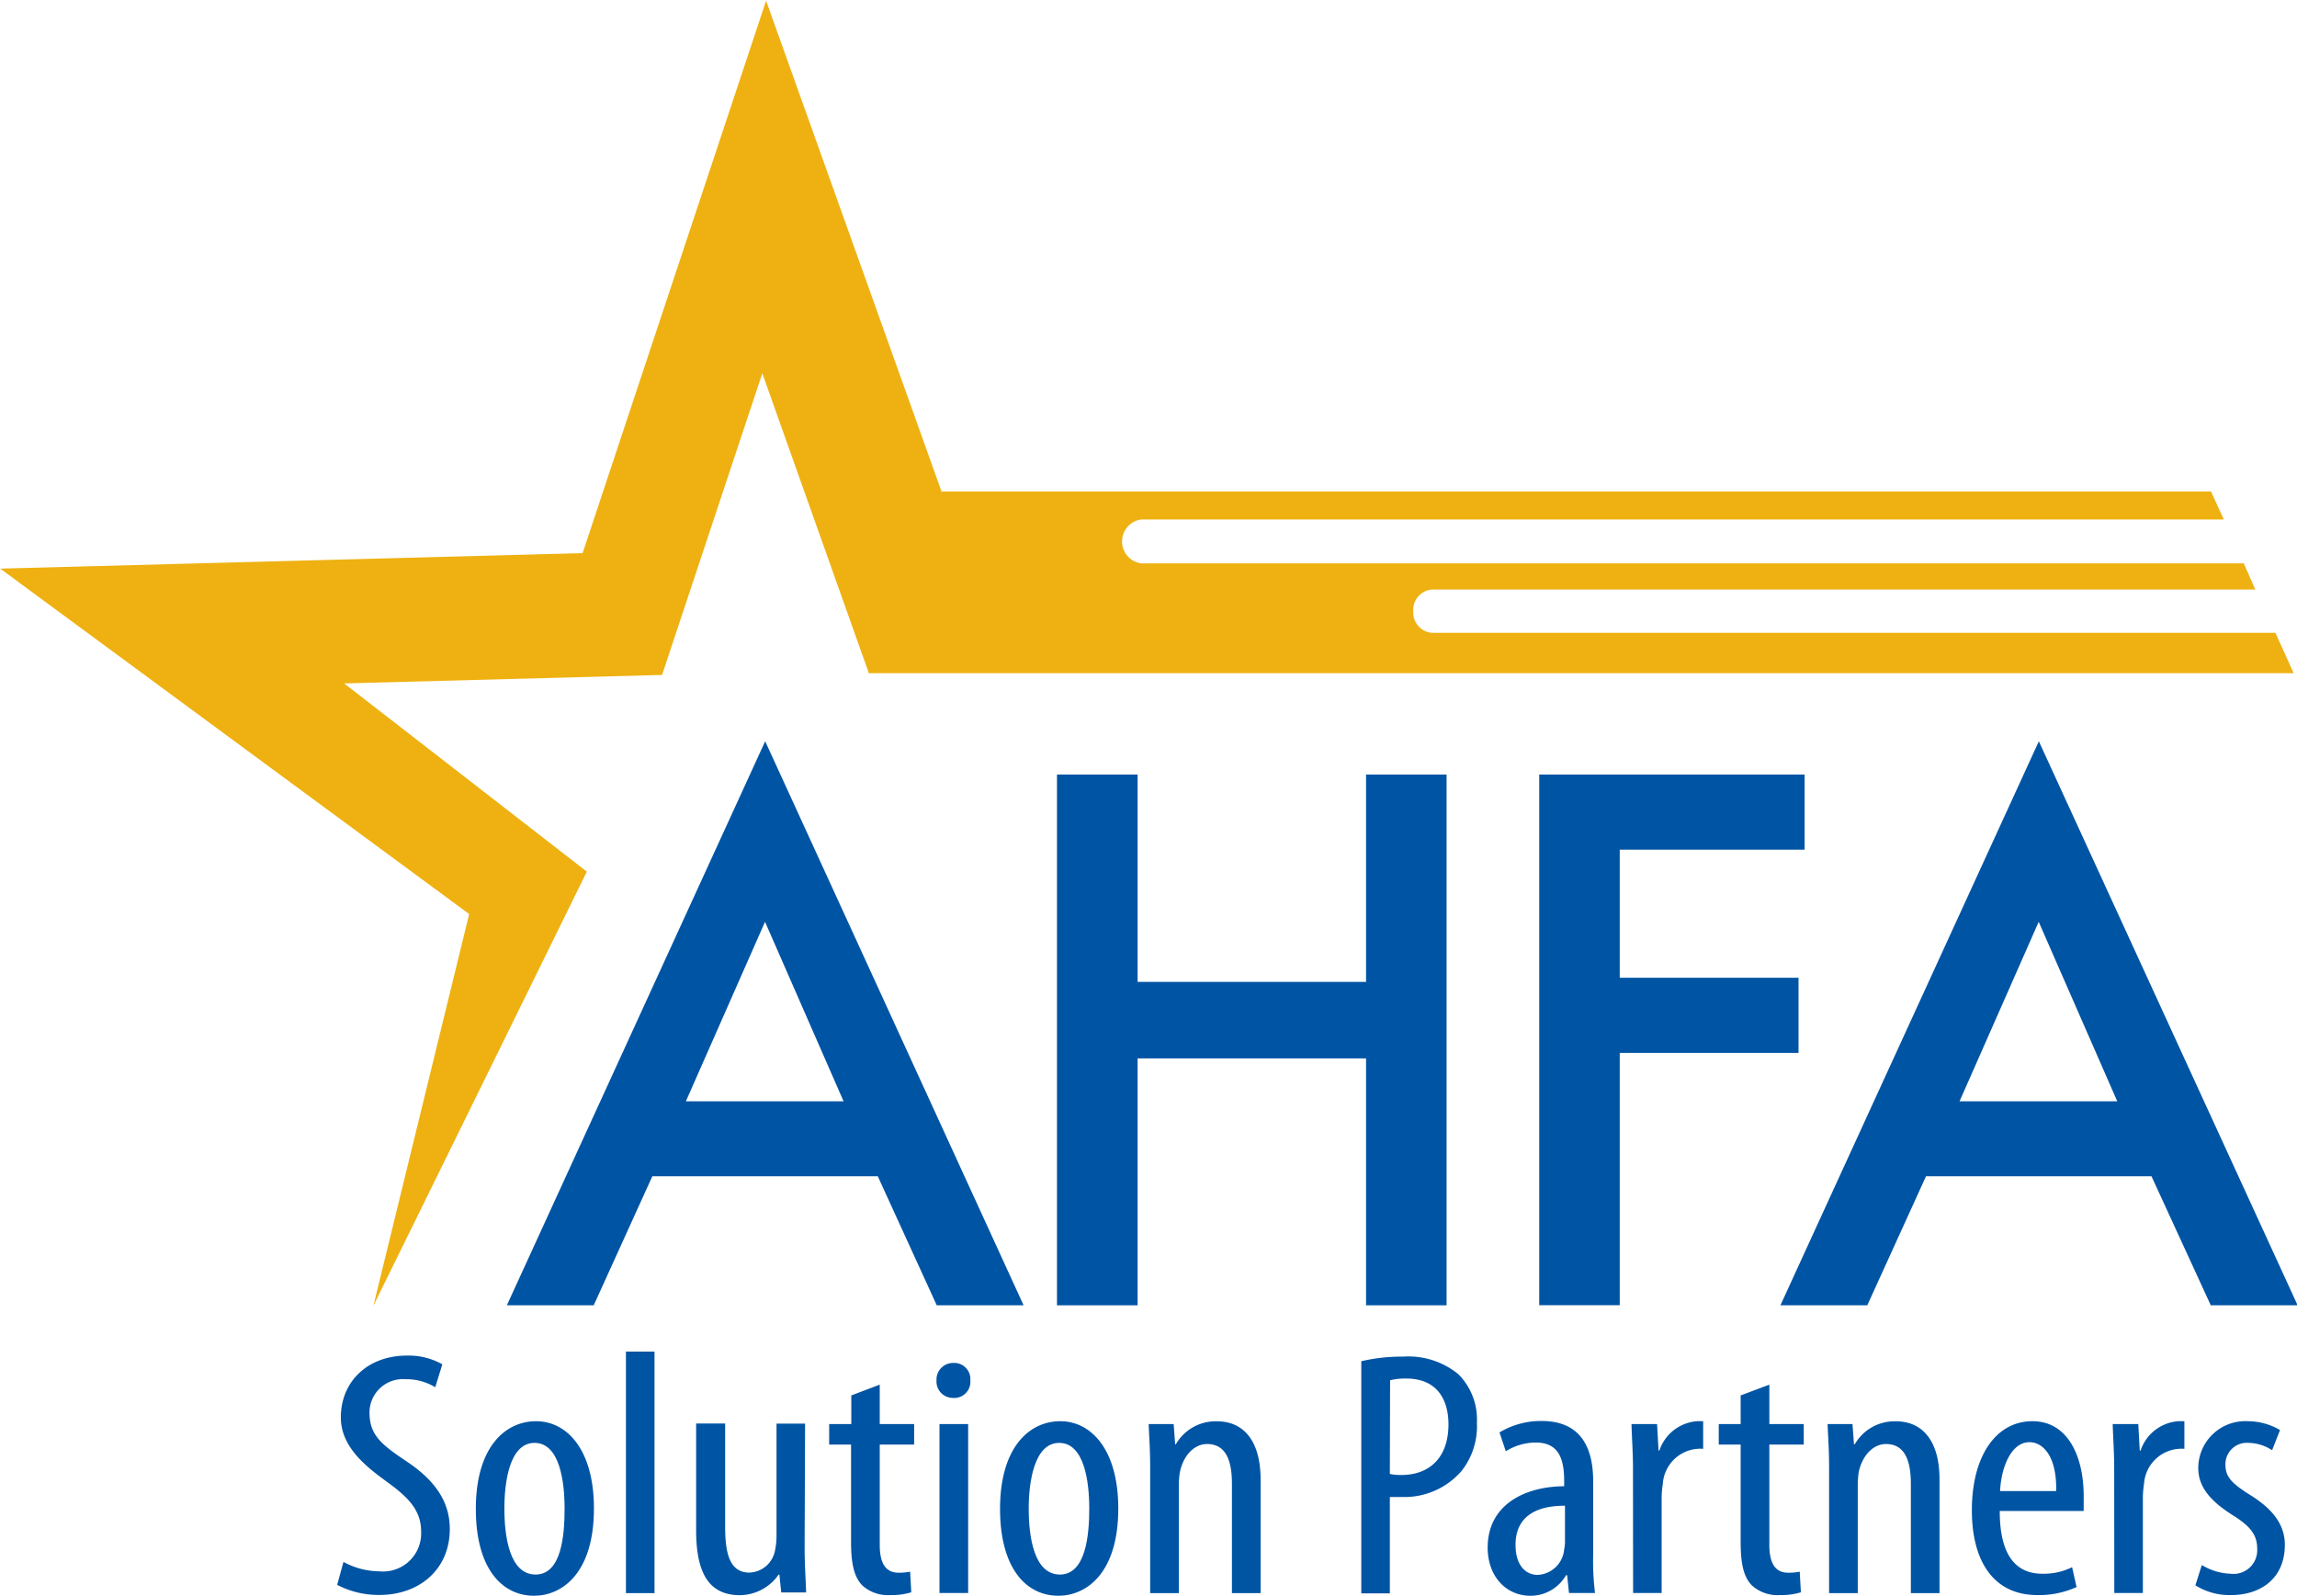
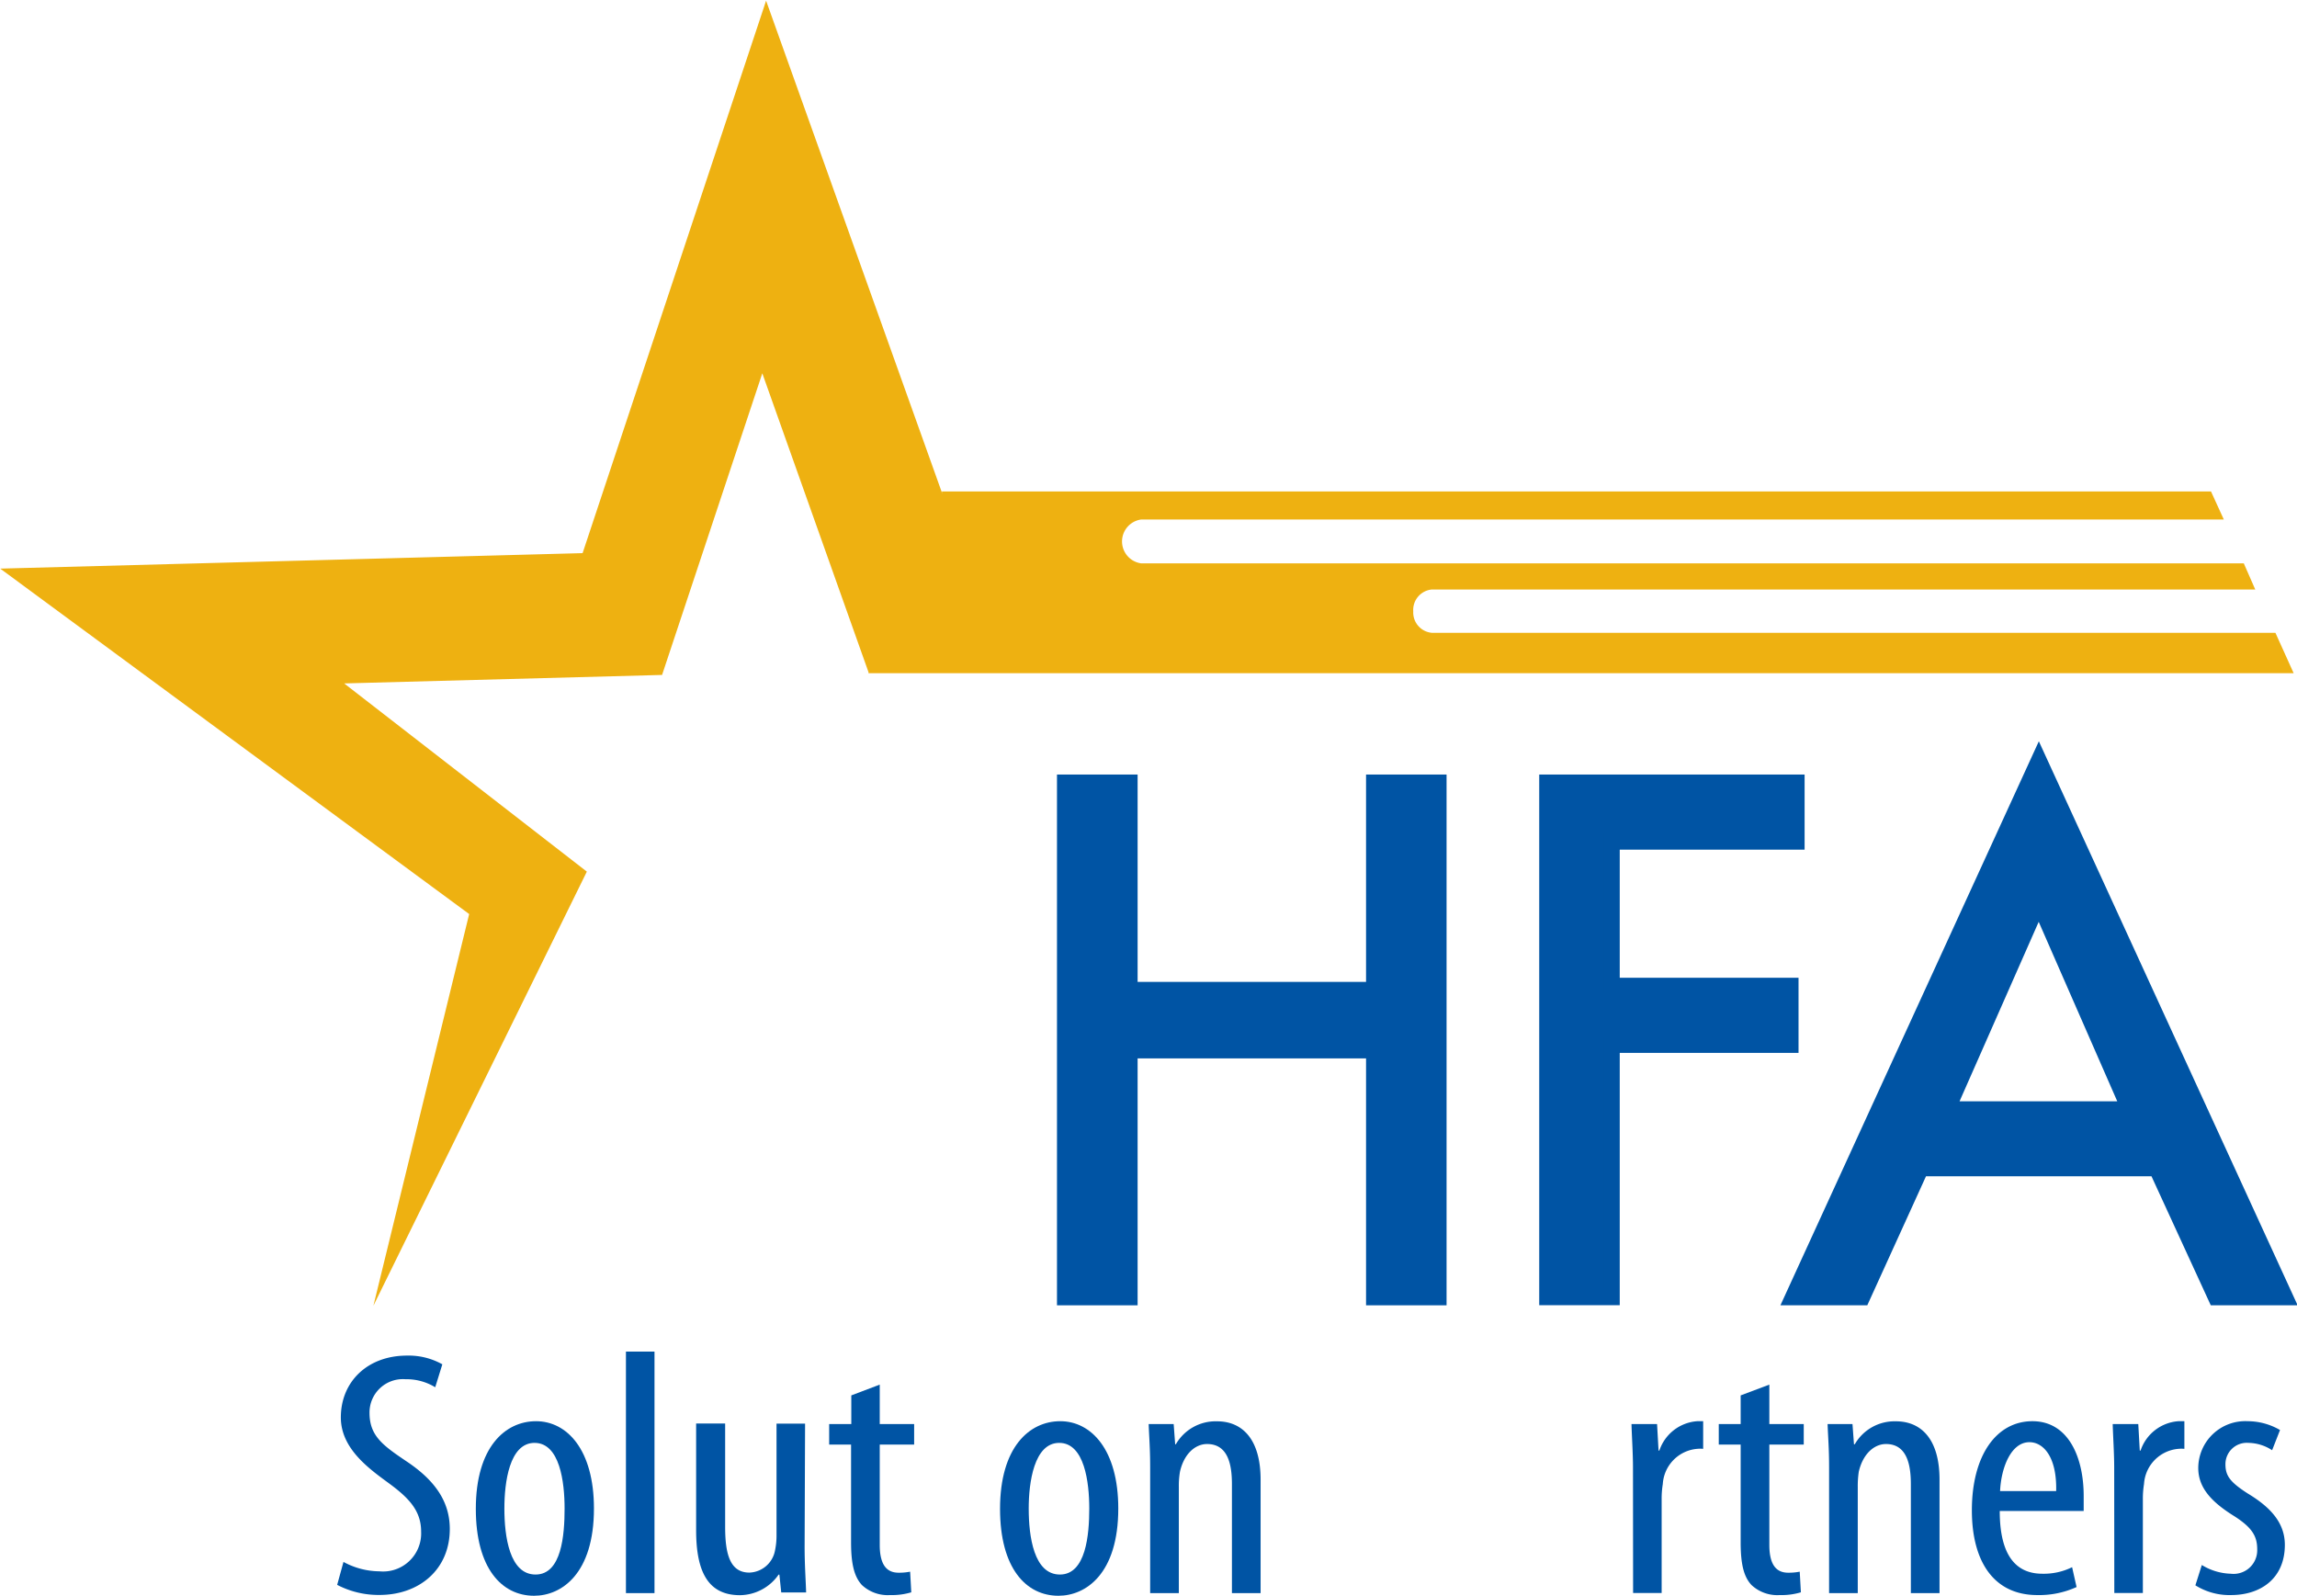
<svg xmlns="http://www.w3.org/2000/svg" id="Layer_1" data-name="Layer 1" viewBox="0 0 200.29 139.15">
  <defs>
    <style>.cls-1,.cls-3{fill:#0054a4;}.cls-1{stroke:#0054a4;stroke-width:1.43px;}.cls-2{fill:#eeb111;}</style>
  </defs>
  <title>sp-logo</title>
-   <path class="cls-1" d="M242.19,432l-5.11,11.25h-6l21.41-46.75,21.42,46.75h-6L262.77,432Zm10.29-23.25-8,18.14h15.94Z" transform="translate(-185.77 -330.15)" />
  <path class="cls-1" d="M305.6,416.48V398.4h5.59v44.85H305.6V421.72H284.25v21.53h-5.6V398.4h5.6v18.08Z" transform="translate(-185.77 -330.15)" />
  <path class="cls-1" d="M326.29,403.52v12.6h15.59v5.12H326.29v22H320.7V398.4h21.71v5.12Z" transform="translate(-185.77 -330.15)" />
  <path class="cls-1" d="M353.25,432l-5.12,11.25h-6l21.42-46.75L385,443.25h-6L373.83,432Zm10.29-23.25-8,18.14h15.94Z" transform="translate(-185.77 -330.15)" />
  <path class="cls-2" d="M309,383.46a1.79,1.79,0,0,1,1.63-1.91h71.79l-1-2.28H285.26a1.93,1.93,0,0,1,0-3.82h94.42L378.56,373H267.89l.05.21-15.37-43-16,48.17-50.78,1.35,40.89,30.12L218.33,444l18.61-37.85-21.16-16.41L243.5,389l8.74-26.3,9.26,26.06v.09H385.77l-1.59-3.52H310.66A1.78,1.78,0,0,1,309,383.46Z" transform="translate(-185.77 -330.15)" />
  <path class="cls-3" d="M215.72,466.34a6.66,6.66,0,0,0,3.14.82,3.32,3.32,0,0,0,3.63-3.47c0-1.88-1.16-3-2.88-4.26s-4.12-3-4.12-5.69c0-3.1,2.31-5.39,5.77-5.39a6,6,0,0,1,3.08.76l-.62,2a4.8,4.8,0,0,0-2.59-.7,2.91,2.91,0,0,0-3.14,2.92c0,2,1.13,2.83,3.21,4.23,2.62,1.74,3.79,3.63,3.79,5.91,0,3.53-2.66,5.75-6.13,5.75a7.81,7.81,0,0,1-3.69-.88Z" transform="translate(-185.77 -330.15)" />
  <path class="cls-3" d="M237.56,461.68c0,5.69-2.82,7.61-5.22,7.61-2.82,0-5.08-2.4-5.08-7.58,0-5.38,2.56-7.64,5.25-7.64S237.56,456.54,237.56,461.68Zm-7.81,0c0,2.44.45,5.76,2.72,5.76S235,464,235,461.68s-.42-5.72-2.62-5.72S229.75,459.43,229.75,461.68Z" transform="translate(-185.77 -330.15)" />
  <path class="cls-3" d="M240.35,448h2.49v21.06h-2.49Z" transform="translate(-185.77 -330.15)" />
  <path class="cls-3" d="M255.93,465c0,1.64.1,2.92.13,4h-2.17l-.16-1.55h-.07a4.16,4.16,0,0,1-3.37,1.79c-2.75,0-3.82-2-3.82-5.66v-9.31H249v9c0,2.31.39,4,2.11,4a2.35,2.35,0,0,0,2.24-1.94,6.22,6.22,0,0,0,.13-1.34v-9.71h2.49Z" transform="translate(-185.77 -330.15)" />
  <path class="cls-3" d="M262.48,450.88v3.44h3v1.79h-3v8.74c0,1.92.74,2.43,1.65,2.43a4.88,4.88,0,0,0,1-.09l.1,1.8a5.88,5.88,0,0,1-1.85.24,3.29,3.29,0,0,1-2.46-.88c-.61-.67-.94-1.68-.94-3.71v-8.53h-1.91v-1.79H260v-2.5Z" transform="translate(-185.77 -330.15)" />
-   <path class="cls-3" d="M270.38,450.51a1.41,1.41,0,0,1-1.52,1.53,1.43,1.43,0,0,1-1.43-1.53,1.45,1.45,0,0,1,1.46-1.52A1.41,1.41,0,0,1,270.38,450.51Zm-2.69,18.54V454.32h2.5v14.73Z" transform="translate(-185.77 -330.15)" />
  <path class="cls-3" d="M283.28,461.68c0,5.69-2.82,7.61-5.22,7.61-2.82,0-5.09-2.4-5.09-7.58,0-5.38,2.56-7.64,5.25-7.64S283.28,456.54,283.28,461.68Zm-7.81,0c0,2.44.45,5.76,2.72,5.76s2.56-3.47,2.56-5.76-.42-5.72-2.62-5.72S275.47,459.43,275.47,461.68Z" transform="translate(-185.77 -330.15)" />
  <path class="cls-3" d="M286.06,458.12c0-1.73-.09-2.62-.13-3.8h2.18l.13,1.76h.06a4,4,0,0,1,3.6-2c2.17,0,3.79,1.53,3.79,5.09v9.89h-2.5v-9.5c0-1.73-.35-3.5-2.17-3.5-1,0-2,.82-2.36,2.41a7.2,7.2,0,0,0-.1,1.31v9.28h-2.5Z" transform="translate(-185.77 -330.15)" />
-   <path class="cls-3" d="M304.47,448.84a15.51,15.51,0,0,1,3.63-.4,6.88,6.88,0,0,1,4.83,1.53,5.58,5.58,0,0,1,1.62,4.23,6.28,6.28,0,0,1-1.33,4.2,6.58,6.58,0,0,1-5.15,2.28c-.43,0-.75,0-1.11,0v8.4h-2.49Zm2.49,9.83a4.48,4.48,0,0,0,1,.09c2.46,0,4.11-1.52,4.11-4.41,0-2.1-.94-4-3.69-4a5.56,5.56,0,0,0-1.4.15Z" transform="translate(-185.77 -330.15)" />
-   <path class="cls-3" d="M324.69,465.7a22.2,22.2,0,0,0,.16,3.35h-2.27l-.16-1.55h-.1a3.56,3.56,0,0,1-3.11,1.79c-2.1,0-3.72-1.67-3.72-4.2,0-3.68,3.14-5.32,6.67-5.35v-.46c0-2-.52-3.35-2.49-3.35a5,5,0,0,0-2.6.76l-.55-1.64a7,7,0,0,1,3.66-1c3.15,0,4.51,1.95,4.51,5.27Zm-2.46-4.26c-1.3,0-4.31.21-4.31,3.41,0,1.92,1,2.62,1.91,2.62a2.43,2.43,0,0,0,2.33-2.23,3.33,3.33,0,0,0,.07-.82Z" transform="translate(-185.77 -330.15)" />
  <path class="cls-3" d="M328.16,458.12c0-1.25-.1-2.71-.13-3.8h2.23l.13,2.31h.07a3.76,3.76,0,0,1,3.3-2.56c.19,0,.36,0,.52,0v2.41a2.86,2.86,0,0,0-.52,0,3.28,3.28,0,0,0-3,3.07,7.94,7.94,0,0,0-.1,1.34v8.16h-2.49Z" transform="translate(-185.77 -330.15)" />
  <path class="cls-3" d="M340.05,450.88v3.44h3v1.79h-3v8.74c0,1.92.74,2.43,1.65,2.43a4.88,4.88,0,0,0,1-.09l.1,1.8a5.88,5.88,0,0,1-1.85.24,3.29,3.29,0,0,1-2.46-.88c-.62-.67-.94-1.68-.94-3.71v-8.53h-1.91v-1.79h1.91v-2.5Z" transform="translate(-185.77 -330.15)" />
  <path class="cls-3" d="M345.26,458.12c0-1.73-.09-2.62-.13-3.8h2.17l.13,1.76h.07a4,4,0,0,1,3.59-2c2.18,0,3.8,1.53,3.8,5.09v9.89h-2.5v-9.5c0-1.73-.36-3.5-2.17-3.5-1,0-2,.82-2.37,2.41a8.33,8.33,0,0,0-.09,1.31v9.28h-2.5Z" transform="translate(-185.77 -330.15)" />
  <path class="cls-3" d="M360.14,461.9c0,4.5,1.91,5.47,3.72,5.47a5.58,5.58,0,0,0,2.59-.57l.39,1.73a7.89,7.89,0,0,1-3.43.7c-3.76,0-5.7-2.89-5.7-7.39,0-4.78,2.13-7.77,5.28-7.77s4.47,3.17,4.47,6.52c0,.55,0,.94,0,1.31Zm4.92-1.74c.07-3-1.13-4.26-2.33-4.26-1.62,0-2.47,2.25-2.56,4.26Z" transform="translate(-185.77 -330.15)" />
  <path class="cls-3" d="M370.12,458.12c0-1.25-.1-2.71-.13-3.8h2.23l.13,2.31h.07a3.76,3.76,0,0,1,3.3-2.56c.19,0,.36,0,.52,0v2.41a2.86,2.86,0,0,0-.52,0,3.28,3.28,0,0,0-3,3.07,7.94,7.94,0,0,0-.1,1.34v8.16h-2.49Z" transform="translate(-185.77 -330.15)" />
  <path class="cls-3" d="M377.76,466.61a5.12,5.12,0,0,0,2.53.76,2.06,2.06,0,0,0,2.3-2.13c0-1.12-.42-1.88-2-2.89-2-1.24-3.14-2.49-3.14-4.2a4.1,4.1,0,0,1,4.31-4.08,5.61,5.61,0,0,1,2.82.77l-.69,1.76a3.87,3.87,0,0,0-2.07-.64,1.86,1.86,0,0,0-2,1.86c0,1,.39,1.55,1.94,2.55,1.82,1.1,3.24,2.44,3.24,4.48,0,2.95-2.13,4.38-4.69,4.38a5.58,5.58,0,0,1-3.11-.85Z" transform="translate(-185.77 -330.15)" />
</svg>